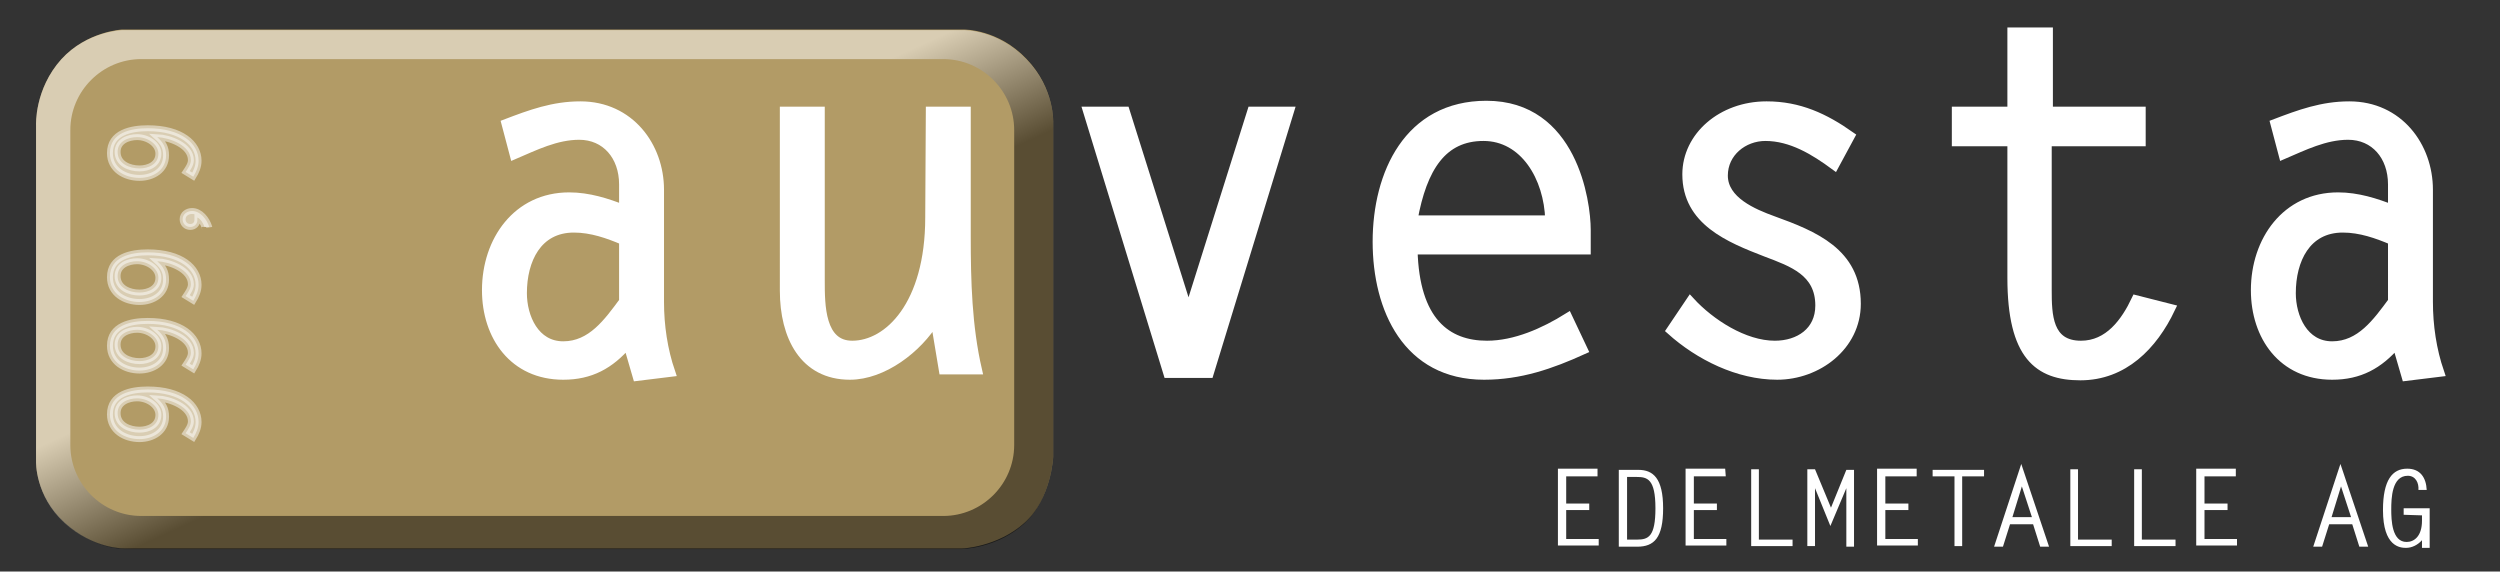
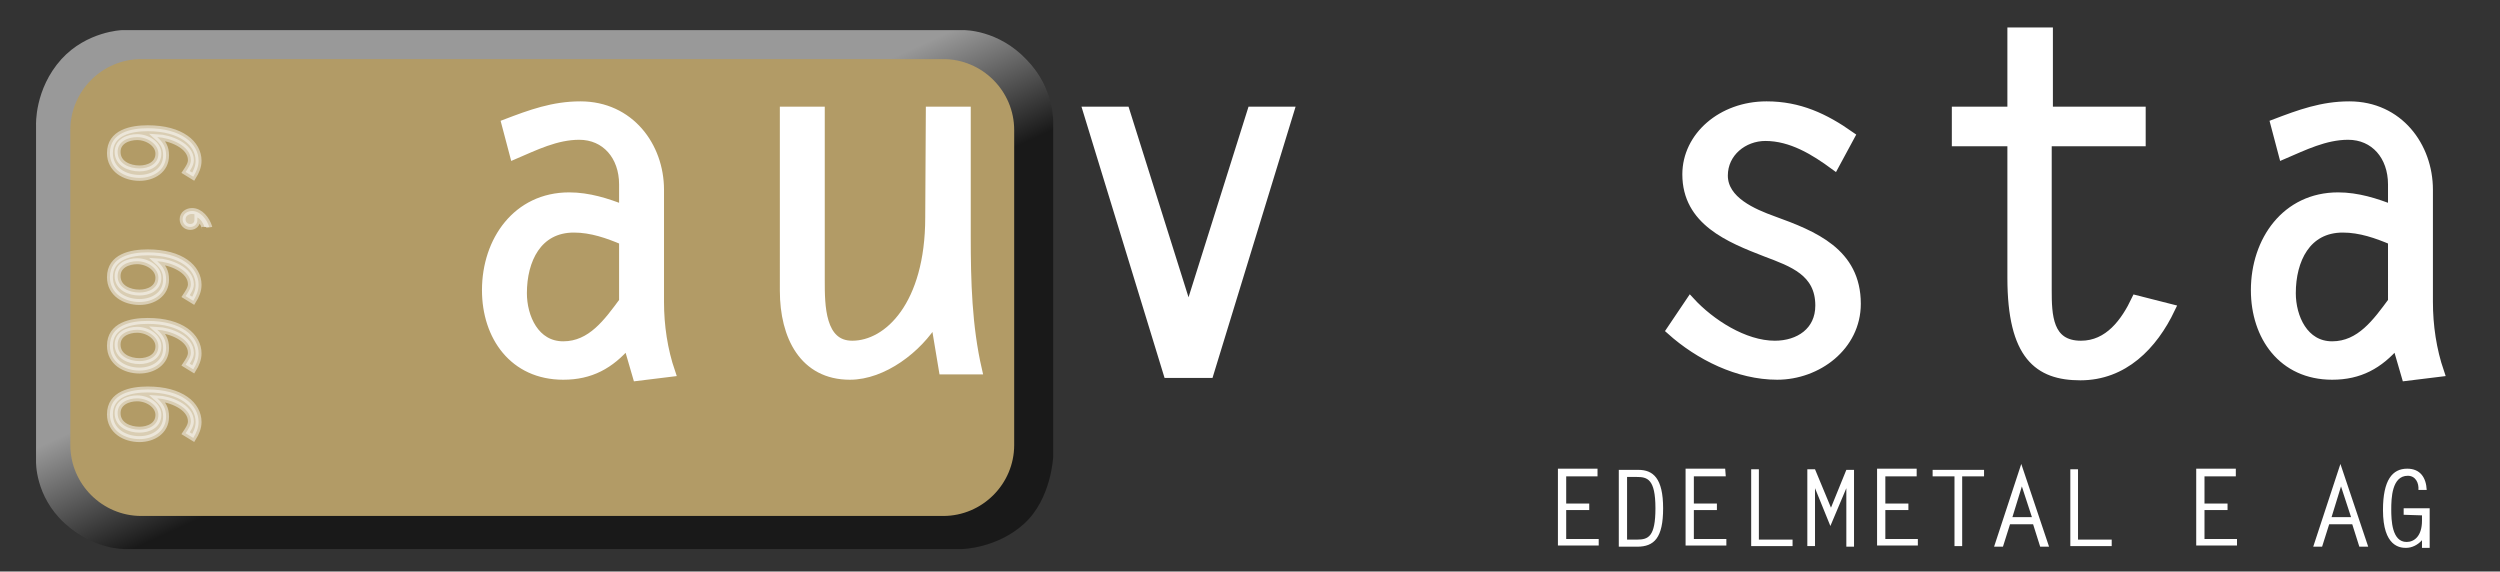
<svg xmlns="http://www.w3.org/2000/svg" version="1.1" id="Ebene_1" x="0px" y="0px" viewBox="0 0 423 96.7" style="enable-background:new 0 0 423 96.7;" xml:space="preserve">
  <rect x="0" y="0" width="423" height="96.7" fill="#333333" stroke="none" />
  <style type="text/css">
	.st0{fill:#B29B66;}
	.st1{opacity:0.5;fill:url(#SVGID_1_);enable-background:new    ;}
	.st2{fill:#FFFFFF;stroke:#FFFFFF;stroke-width:1.5;}
	.st3{fill:#FFFFFF;stroke:#FFFFFF;stroke-width:1.5;enable-background:new    ;}
	.st4{fill:#FFFFFF;}
	.st5{opacity:0.5;fill:#FFFFFF;stroke:#FFFFFF;enable-background:new    ;}
</style>
  <g id="Ebene_2_00000073706545489455864690000005777917936291653566_">
</g>
  <g id="Ebene_1_00000003068228903228851390000004438363615612930978_">
    <g>
-       <path class="st0" d="M178.2,20.8v56.5c0,0-0.3,7.1-4.9,11.2s-10.5,4.3-10.5,4.3H21.2c0,0-5.3,0.2-10.3-4.4S6.1,78.1,6.1,78.1V21.2    c0,0-0.3-6.1,4.3-11.2c4.3-4.7,10.2-5,10.2-5h142.5c0,0,5.8-0.1,10.6,5C178.5,15,178.2,20.8,178.2,20.8z" />
      <linearGradient id="SVGID_1_" gradientUnits="userSpaceOnUse" x1="121.265" y1="950.571" x2="62.794" y2="822.269" gradientTransform="matrix(1 0 0 1 0 -837.433)">
        <stop offset="0.421" style="stop-color:#000000" />
        <stop offset="0.579" style="stop-color:#FFFFFF" />
      </linearGradient>
      <path class="st1" d="M178.2,20.8v56.5c0,0-0.3,7.1-4.9,11.3s-10.5,4.3-10.5,4.3H21.2c0,0-5.3,0.2-10.3-4.4S6.1,78.1,6.1,78.1V21.2    c0,0-0.3-6.1,4.3-11.2c4.3-4.7,10.2-4.9,10.2-4.9h142.5c0,0,5.8-0.1,10.6,5C178.5,15,178.2,20.8,178.2,20.8z" />
      <g>
        <path class="st0" d="M171.6,75.3c0,6.6-5.4,12-12,12H23.9c-6.6,0-12-5.4-12-12V22c0-6.6,5.4-12,12-12h135.7c6.6,0,12,5.4,12,12     L171.6,75.3L171.6,75.3z" />
      </g>
      <g>
        <path class="st2" d="M85.6,20.9c4.2-1.6,8-3,12.6-3c8.4,0,13.4,6.9,13.4,14.2v19c0,4,0.6,8.1,1.9,11.9l-5.7,0.7l-1.6-5.5     c-3,3.5-6.3,5.3-10.9,5.3c-8.4,0-13-6.6-13-14.4c0-8.4,5.2-15.8,14-15.8c3.3,0,6.4,1,9.2,2.1v-4.2c0-4.8-3-8.3-7.5-8.3     c-3.9,0-7.5,1.8-11,3.3L85.6,20.9z M105.5,40.7c-2.6-1.1-5.4-2.1-8.4-2.1c-6.2,0-8.7,5.4-8.7,11c0,4.1,2.1,8.9,6.9,8.9     s7.6-4,10.2-7.5V40.7z" />
        <path class="st2" d="M157.4,18.8h6.1V40c0,7.6,0.2,15.2,1.9,22.6h-5.8l-1.4-8.4c-2.9,4.8-8.8,9.3-14.4,9.3     c-7.8,0-11.1-6.6-11.1-14.3V18.8h6.1v28.7c0,4.1,0,10.9,5.4,10.9c6.1,0,13.1-6.8,13.1-21.6L157.4,18.8L157.4,18.8z" />
        <path class="st3" d="M218.2,18.8l-13.6,44.4h-7L184,18.8h6.4l10.7,34l10.7-34H218.2z" />
-         <path class="st3" d="M239.1,42.3c0.3,12.1,5.7,16.1,12.5,16.1c4.8,0,9.7-2.2,13.7-4.7l2.6,5.5c-5.5,2.5-10.7,4.3-16.8,4.3     c-13,0-18.1-11.2-18.1-22.6c0-11.5,5.3-23.1,18.5-23.1c14.6,0,16.9,16.3,16.9,21.1v3.4L239.1,42.3z M262.2,37.2     C262,30,257.9,23.1,251,23.1s-10.3,5.2-11.9,14.1H262.2z" />
        <path class="st3" d="M310.4,28c-3.4-2.5-7.3-4.9-11.7-4.9c-3.7,0-7.1,2.7-7.1,6.6c0,4.3,5.1,6.4,8.4,7.6     c6.9,2.5,14.1,5.4,14.1,14.1c0,7.2-6.6,12.1-13.4,12.1c-6.6,0-13.2-3.3-18-7.6L286,51c3.4,3.7,9.1,7.4,14.3,7.4     c4.1,0,7.6-2.3,7.6-6.7c0-5.7-4.6-7.3-9.1-9c-6.2-2.4-13.4-5.3-13.4-13.2c0-6.4,5.9-11.6,13.5-11.6c5.5,0,9.8,2,14.2,5.1     L310.4,28z" />
        <path class="st3" d="M362.1,24h-15.7v25c0,4.3,0.1,9.4,5.7,9.4c4.7,0,7.5-3.9,9.3-7.7l5.9,1.5c-3,6.3-8,11.4-15.3,11.4     c-7.1,0-11.6-3.4-11.6-16.6V24H331v-5.2h9.4V5.4h6.2v13.4h15.7V24H362.1z" />
        <path class="st3" d="M384.9,20.9c4.2-1.6,8-3,12.6-3c8.4,0,13.4,6.9,13.4,14.2v19c0,4,0.6,8.1,1.9,11.9l-5.7,0.7l-1.6-5.5     c-3,3.5-6.3,5.3-10.9,5.3c-8.4,0-13-6.6-13-14.4c0-8.4,5.2-15.8,14-15.8c3.3,0,6.4,1,9.2,2.1v-4.2c0-4.8-3-8.3-7.5-8.3     c-3.9,0-7.5,1.8-11,3.3L384.9,20.9z M404.8,40.7c-2.6-1.1-5.4-2.1-8.4-2.1c-6.2,0-8.7,5.4-8.7,11c0,4.1,2.1,8.9,6.9,8.9     s7.6-4,10.2-7.5V40.7z" />
      </g>
      <g>
        <path class="st4" d="M270.3,80.6H265v4.6h3.9v1.1H265v4.9h5.5v1.1h-6.9v-13h6.7L270.3,80.6L270.3,80.6z" />
        <path class="st4" d="M273.9,79.5h3.3c2.5,0,4.2,1.4,4.2,6.5c0,5-1.5,6.5-4.4,6.5h-3.1V79.5z M275.3,91.3h1.7     c1.9,0,3.1-0.5,3.1-5.3c0-5-1.4-5.3-3.2-5.3h-1.6V91.3z" />
        <path class="st4" d="M292,80.6h-5.4v4.6h3.9v1.1h-3.9v4.9h5.5v1.1h-6.9v-13h6.7L292,80.6L292,80.6z" />
        <path class="st4" d="M297.7,91.3h5.6v1.1h-7v-13h1.3v11.9H297.7z" />
        <path class="st4" d="M312.4,79.5h1.3v13h-1.3v-9.9l0,0l-2.7,6.4l-2.6-6.4l0,0v9.8h-1.3v-13h1.3l2.7,6.5L312.4,79.5z" />
        <path class="st4" d="M324.3,80.6H319v4.6h3.9v1.1H319v4.9h5.5v1.1h-6.9v-13h6.7L324.3,80.6L324.3,80.6z" />
        <path class="st4" d="M335.7,80.6H332v11.8h-1.3V80.6H327v-1.1h8.7V80.6z" />
        <path class="st4" d="M346.7,92.5h-1.5l-1.2-3.8h-3.9l-1.2,3.8h-1.5l4.6-14L346.7,92.5z M340.5,87.5h3.3l-1.7-5.2L340.5,87.5z" />
        <path class="st4" d="M351.7,91.3h5.6v1.1h-7v-13h1.3v11.9H351.7z" />
-         <path class="st4" d="M362.5,91.3h5.6v1.1h-7v-13h1.3v11.9H362.5z" />
        <path class="st4" d="M378.3,80.6H373v4.6h3.9v1.1H373v4.9h5.5v1.1h-6.9v-13h6.7L378.3,80.6L378.3,80.6z" />
        <path class="st4" d="M400.7,92.5h-1.5l-1.2-3.8h-3.9l-1.2,3.8h-1.5l4.6-14L400.7,92.5z M394.5,87.5h3.3l-1.7-5.2L394.5,87.5z" />
        <path class="st4" d="M406.7,87.1V86h4.4v6.7h-1.3v-1.3c-0.7,0.8-1.7,1.3-2.7,1.3s-3.9-0.2-3.9-6.4c0-5.1,1.6-7,4.1-7     c2.2,0,3.2,1.5,3.3,3.6h-1.4c0.1-1.2-0.5-2.4-1.8-2.4c-2.7,0-2.8,3.8-2.8,5.7c0,1.8,0.1,5.5,2.6,5.5c1.3,0,2.6-1,2.6-3.6v-0.9     L406.7,87.1L406.7,87.1z" />
      </g>
      <g>
        <path class="st5" d="M31.4,73.3c0.4-0.6,0.9-1.3,0.9-2c0-2.5-3.6-3.8-5.7-3.9c1,0.9,1.5,1.7,1.5,3.1c0,2.5-2.2,3.8-4.5,3.8     c-2.5,0-5-1.4-5-4.2c0-3.5,3.6-4.2,6.4-4.2c5.7,0,8.6,2.6,8.6,5.5c0,1-0.4,1.9-0.9,2.7L31.4,73.3z M26.8,70.2     c0-1.6-1.8-2.8-3.6-2.8c-1.5,0-3.3,0.7-3.3,2.5c0,2,2,2.8,3.7,2.8C25.1,72.7,26.8,72,26.8,70.2z" />
        <path class="st5" d="M31.4,61.7c0.4-0.6,0.9-1.3,0.9-2c0-2.5-3.6-3.8-5.7-3.9c1,0.9,1.5,1.7,1.5,3.1c0,2.5-2.2,3.8-4.5,3.8     c-2.5,0-5-1.4-5-4.2c0-3.5,3.6-4.2,6.4-4.2c5.7,0,8.6,2.6,8.6,5.5c0,1-0.4,1.9-0.9,2.7L31.4,61.7z M26.8,58.6     c0-1.6-1.8-2.8-3.6-2.8c-1.5,0-3.3,0.7-3.3,2.5c0,2,2,2.8,3.7,2.8C25.1,61.1,26.8,60.4,26.8,58.6z" />
        <path class="st5" d="M31.4,50.1c0.4-0.6,0.9-1.3,0.9-2c0-2.5-3.6-3.8-5.7-3.9c1,0.9,1.5,1.7,1.5,3.1c0,2.5-2.2,3.8-4.5,3.8     c-2.5,0-5-1.4-5-4.2c0-3.5,3.6-4.2,6.4-4.2c5.7,0,8.6,2.6,8.6,5.5c0,1-0.4,1.9-0.9,2.7L31.4,50.1z M26.8,47     c0-1.6-1.8-2.8-3.6-2.8c-1.5,0-3.3,0.7-3.3,2.5c0,2,2,2.8,3.7,2.8C25.1,49.5,26.8,48.8,26.8,47z" />
        <path class="st5" d="M34.6,38.4c-0.2-0.6-0.6-1.3-1.2-1.6c0,0.1,0,0.1,0,0.2c0,0.1,0,0.1,0,0.2c0,0.7-0.5,1.2-1.2,1.2     c-0.8,0-1.3-0.6-1.3-1.3c0-0.9,0.8-1.4,1.6-1.4c1.4,0,2.5,1.4,2.9,2.7C35.4,38.4,34.6,38.4,34.6,38.4z" />
        <path class="st5" d="M31.4,29.1c0.4-0.6,0.9-1.3,0.9-2c0-2.5-3.6-3.8-5.7-3.9c1,0.9,1.5,1.7,1.5,3.1c0,2.5-2.2,3.8-4.5,3.8     c-2.5,0-5-1.4-5-4.2c0-3.5,3.6-4.2,6.4-4.2c5.7,0,8.6,2.6,8.6,5.5c0,1-0.4,1.9-0.9,2.7L31.4,29.1z M26.8,26     c0-1.6-1.8-2.8-3.6-2.8c-1.5,0-3.3,0.7-3.3,2.5c0,2,2,2.8,3.7,2.8C25.1,28.5,26.8,27.8,26.8,26z" />
      </g>
    </g>
  </g>
</svg>